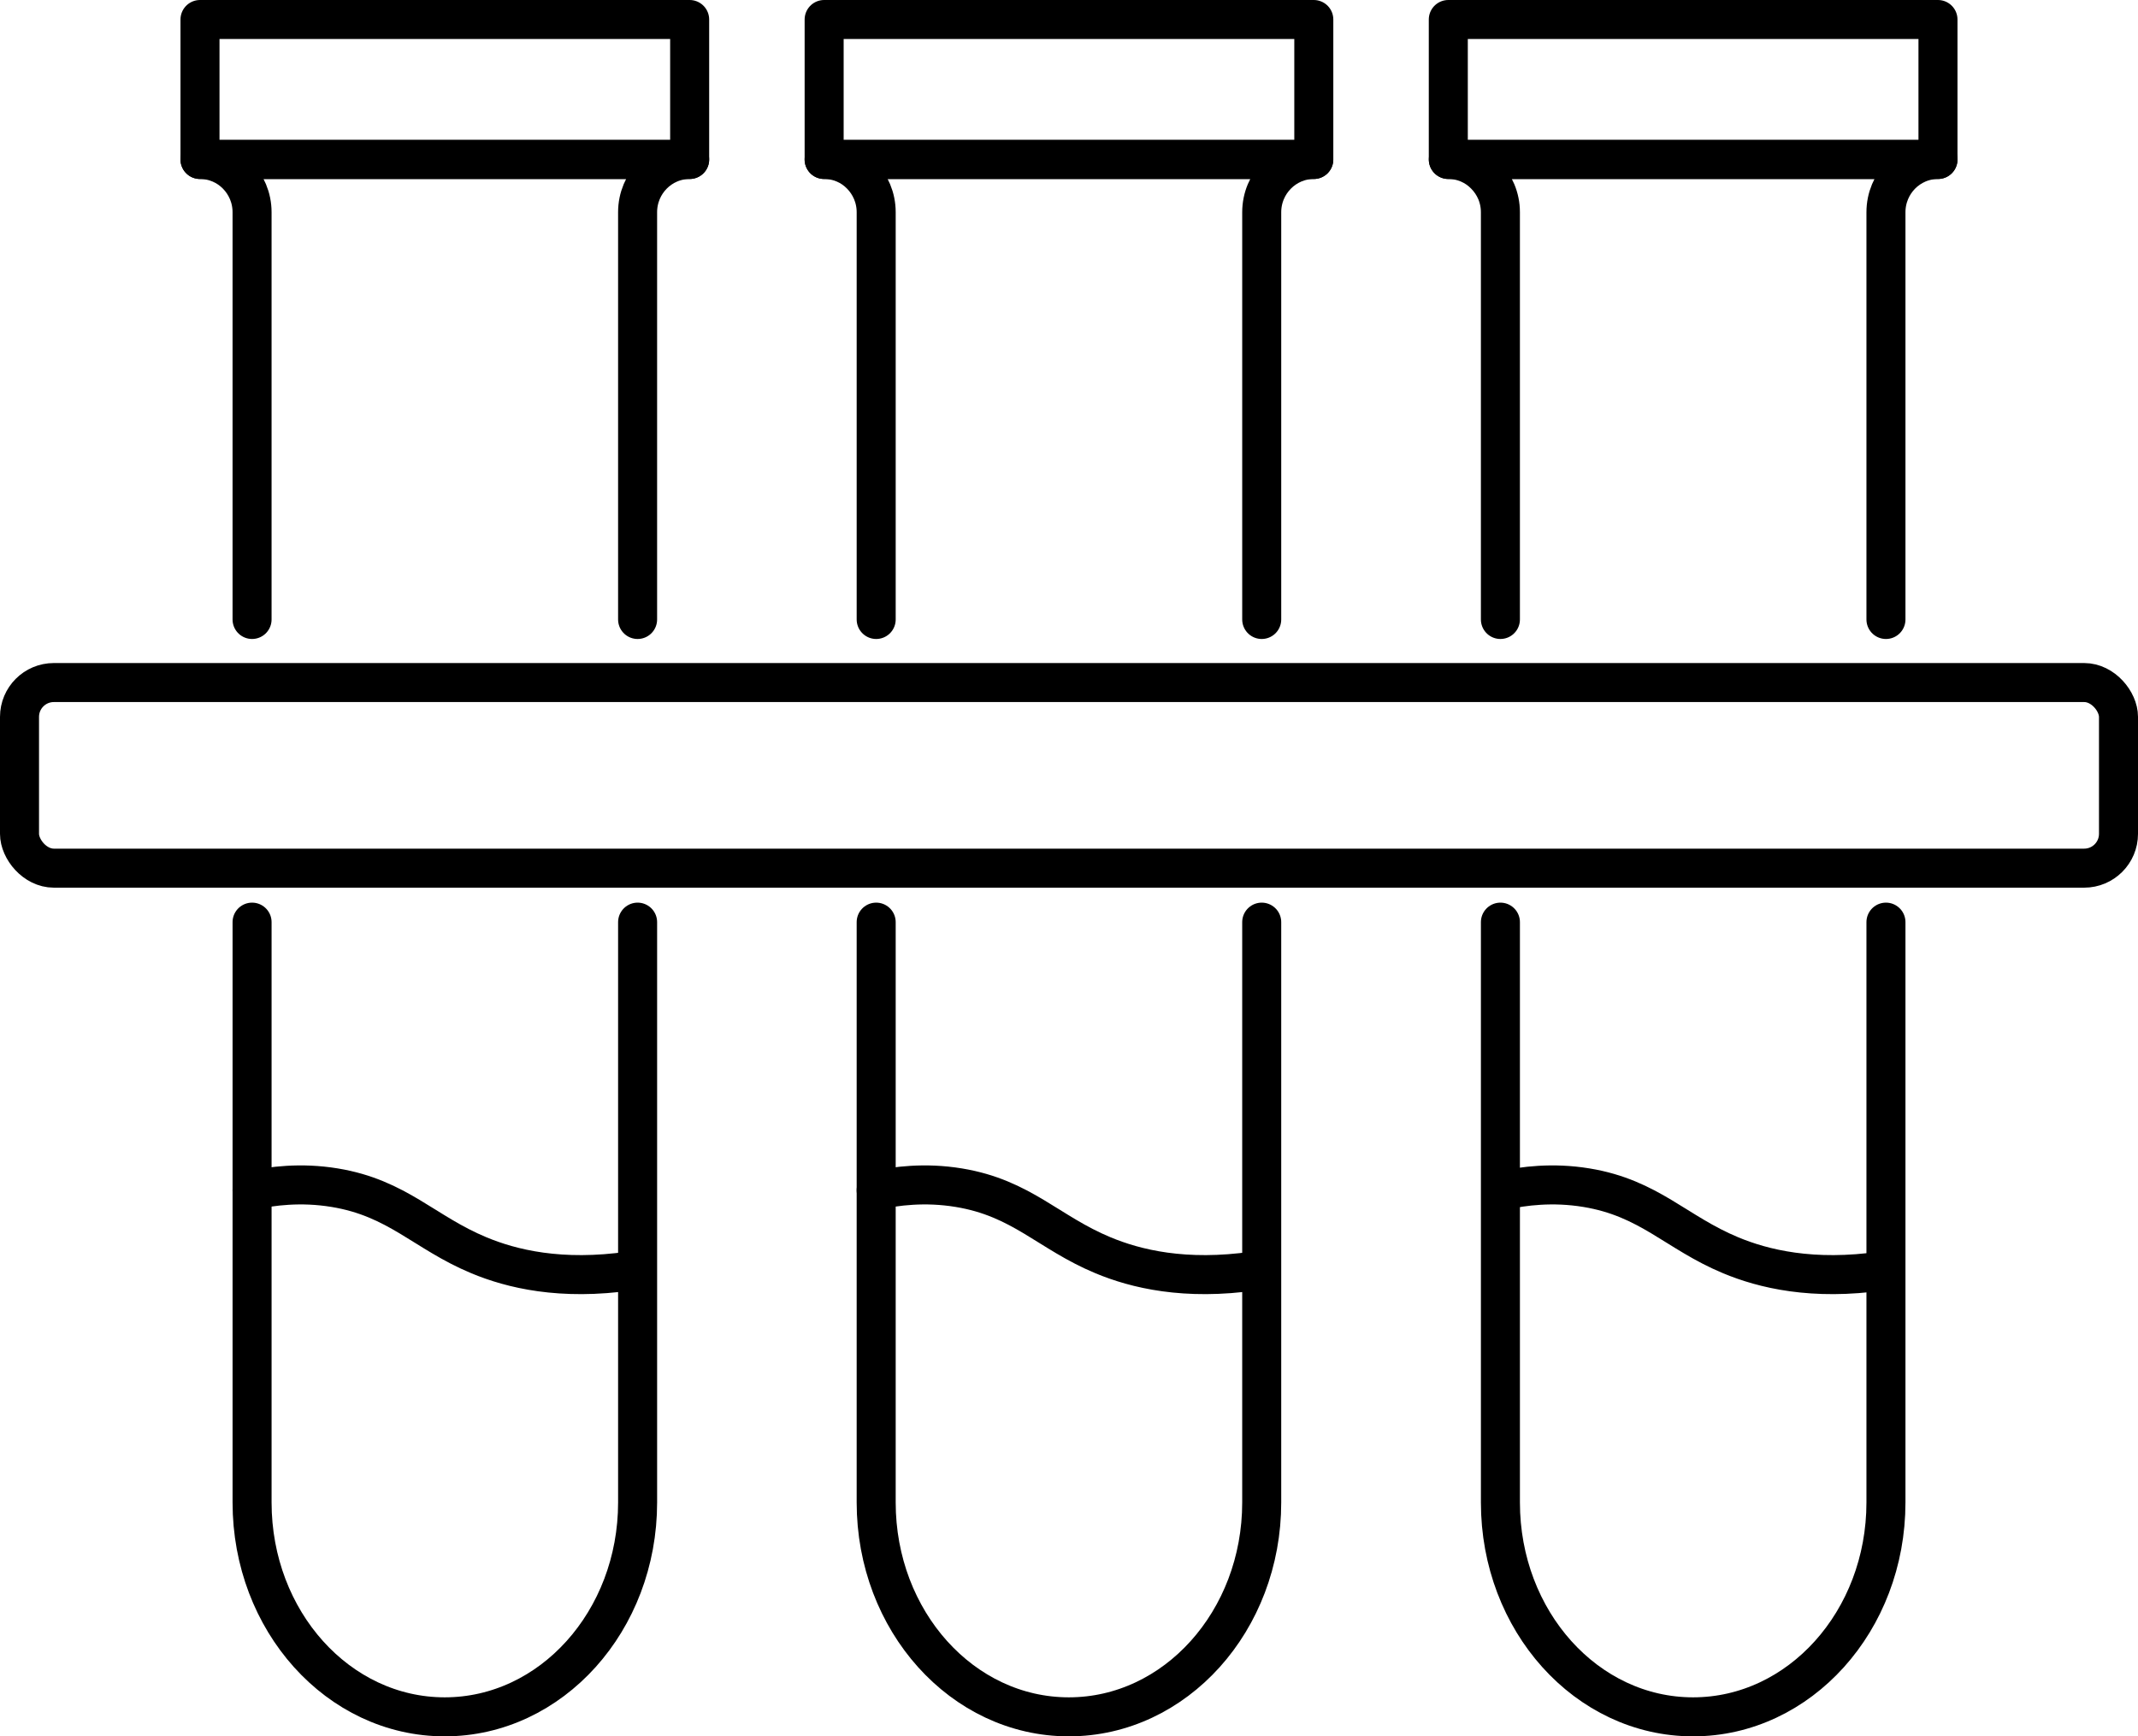
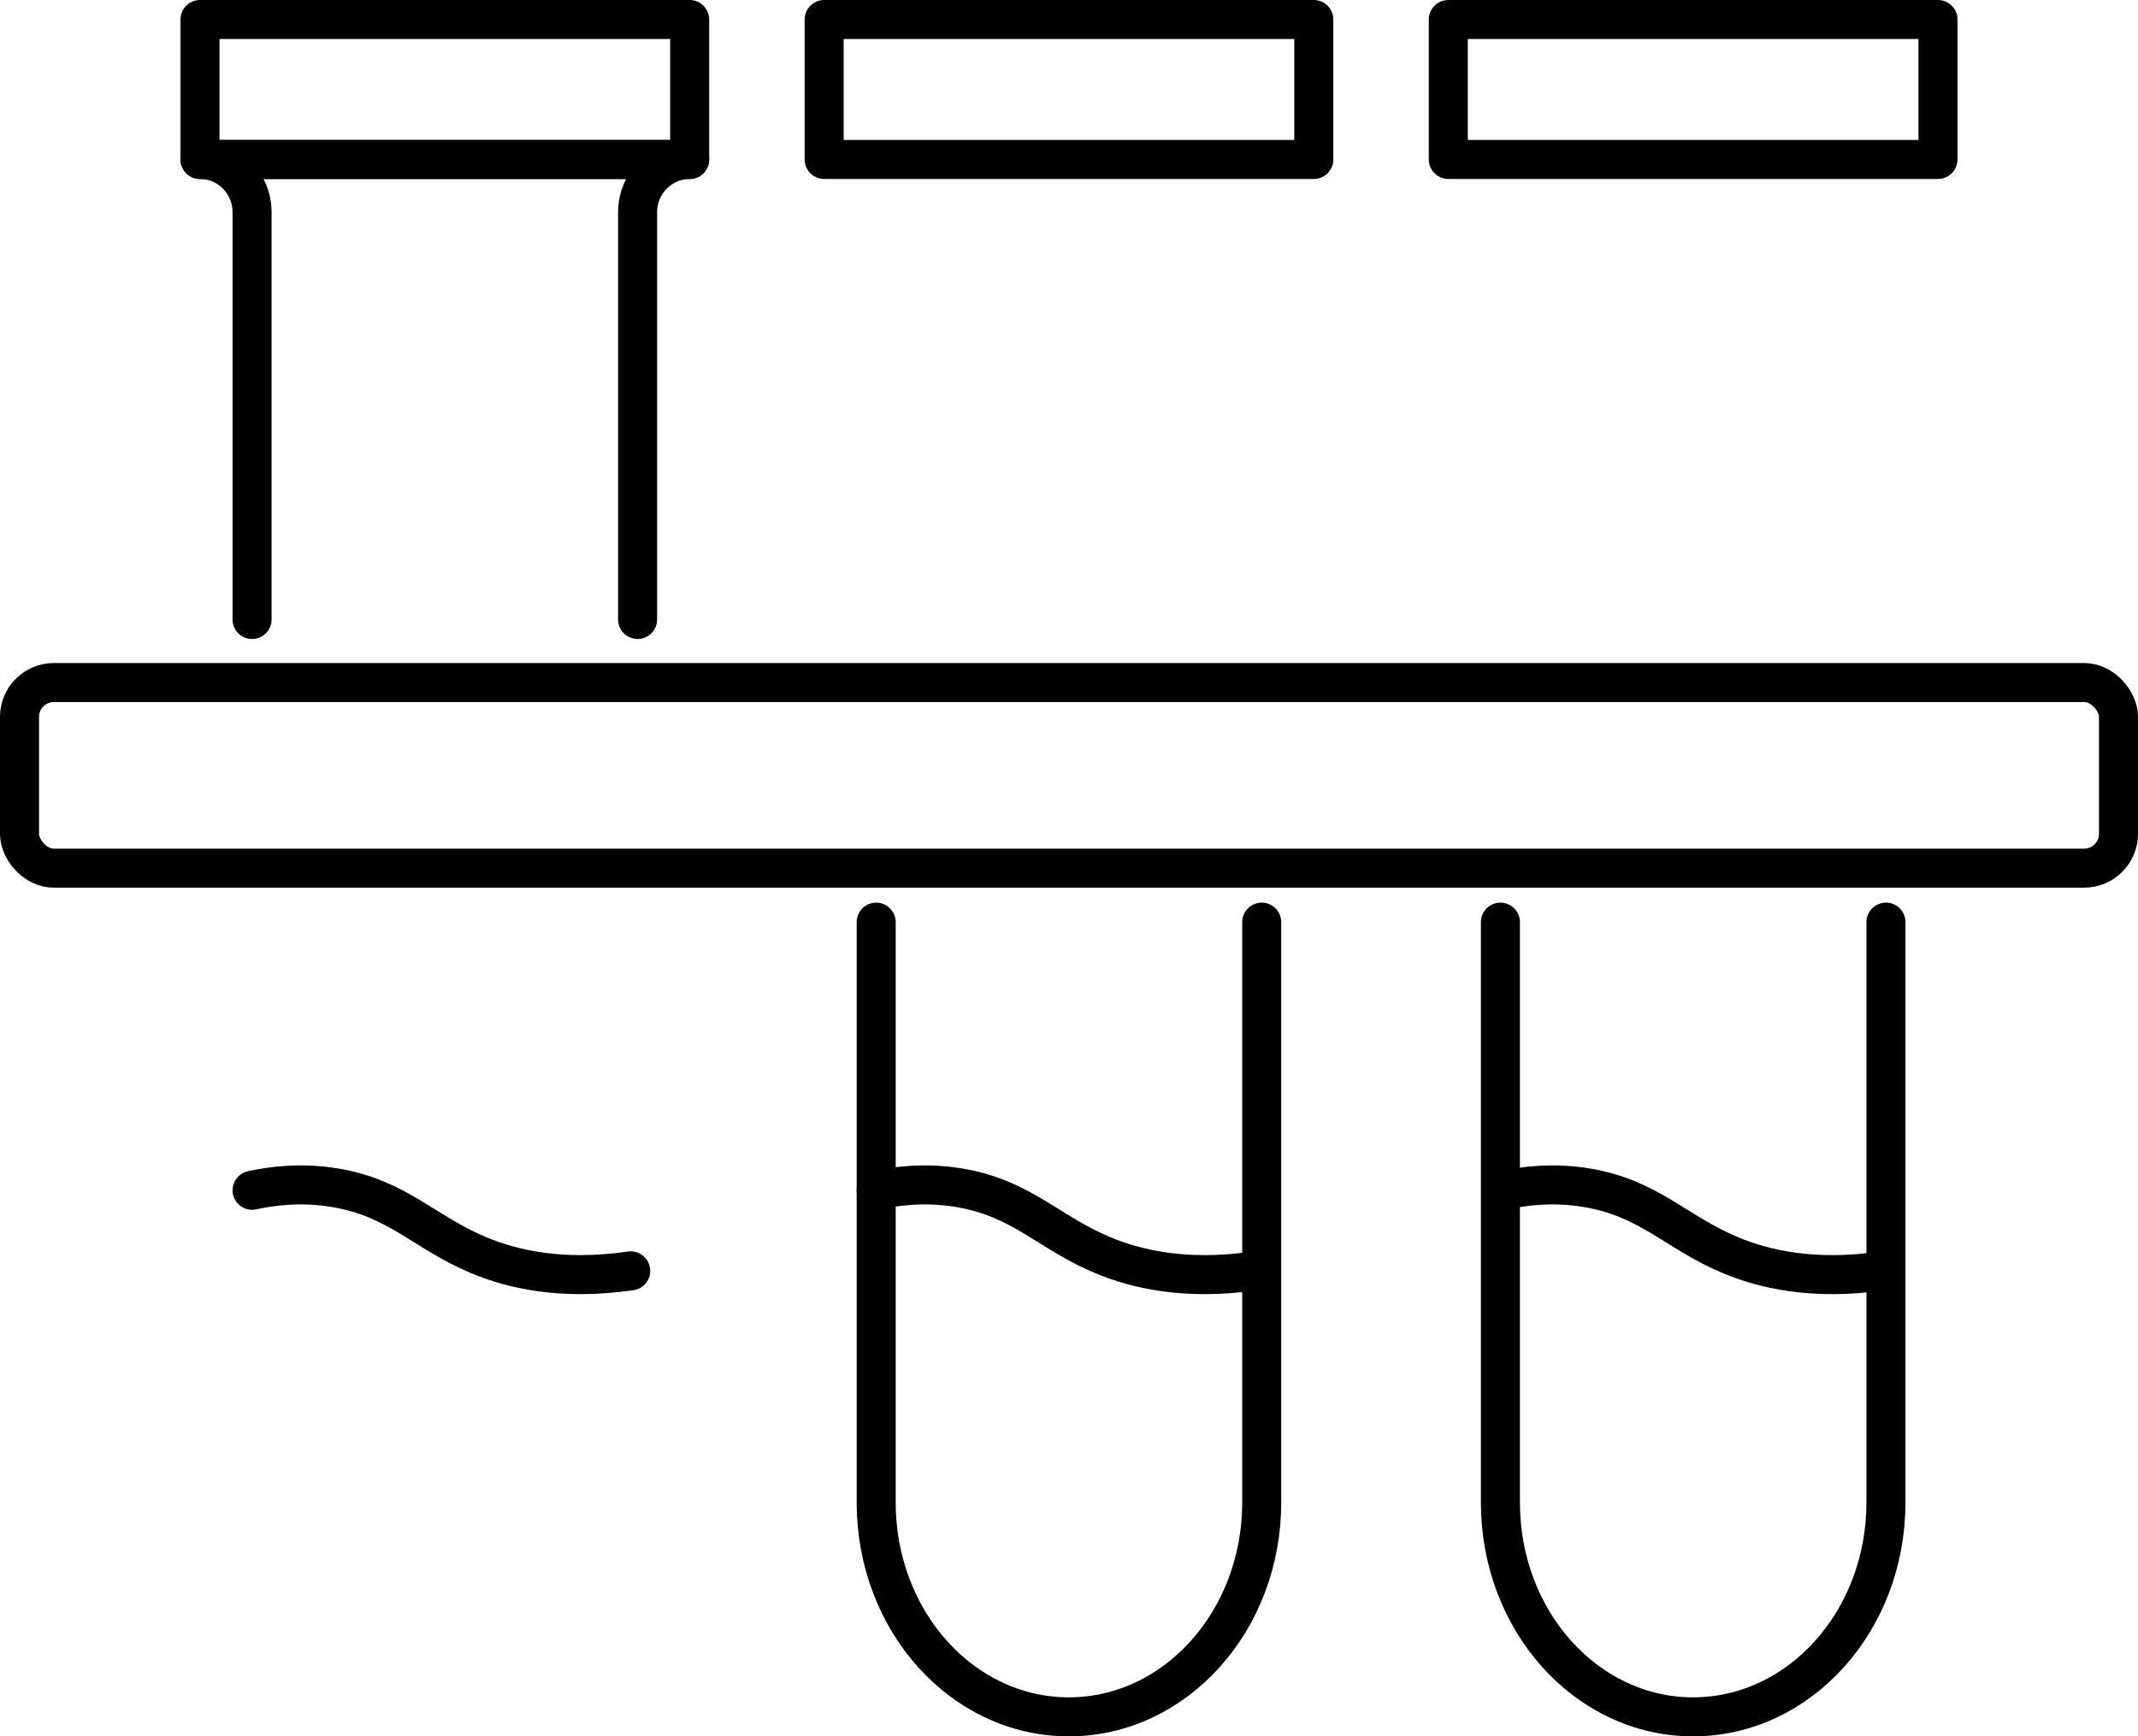
<svg xmlns="http://www.w3.org/2000/svg" id="_Слой_2" viewBox="0 0 164.382 133.505">
  <defs>
    <style>.cls-1{fill:none;stroke:currentColor;stroke-linecap:round;stroke-linejoin:round;stroke-width:3px;}</style>
  </defs>
  <g id="_лой_1">
    <g>
      <g>
        <rect class="cls-1" x="15.377" y="1.5" width="37.648" height="10.761" />
        <path class="cls-1" d="m19.38,47.63v-31.312c0-1.119-.446-2.132-1.18-2.875-.725-.734-1.722-1.18-2.823-1.18h37.647c-2.211,0-4.002,1.818-4.002,4.055v31.312" />
-         <path class="cls-1" d="m49.023,70.902v44.621c0,9.106-6.642,16.482-14.83,16.482s-14.812-7.376-14.812-16.482v-44.621" />
        <rect class="cls-1" x="63.365" y="1.5" width="37.648" height="10.761" />
-         <path class="cls-1" d="m67.366,47.63v-31.312c0-1.119-.446-2.132-1.18-2.875-.717-.734-1.713-1.18-2.823-1.18h37.647c-2.202,0-4.002,1.818-4.002,4.055v31.312" />
        <path class="cls-1" d="m97.008,70.902v44.621c0,9.106-6.642,16.482-14.83,16.482s-14.812-7.376-14.812-16.482v-44.621" />
        <rect class="cls-1" x="111.354" y="1.5" width="37.649" height="10.761" />
-         <path class="cls-1" d="m115.36,47.63v-31.312c0-1.119-.446-2.132-1.188-2.875-.717-.734-1.713-1.18-2.814-1.18h37.647c-2.211,0-4.002,1.818-4.002,4.055v31.312" />
        <path class="cls-1" d="m145.003,70.902v44.621c0,9.106-6.642,16.482-14.83,16.482s-14.812-7.376-14.812-16.482v-44.621" />
        <rect class="cls-1" x="1.5" y="52.48" width="161.382" height="14.271" rx="2.639" ry="2.639" />
      </g>
      <path class="cls-1" d="m19.38,91.519c1.483-.324,3.73-.631,6.351-.2,4.846.798,6.888,3.449,11.09,5.197,2.498,1.04,6.287,1.981,11.673,1.199" />
      <path class="cls-1" d="m67.366,91.519c1.483-.324,3.73-.631,6.351-.2,4.846.798,6.888,3.449,11.09,5.197,2.498,1.04,6.287,1.981,11.673,1.199" />
      <path class="cls-1" d="m115.624,91.519c1.483-.324,3.73-.631,6.351-.2,4.846.798,6.888,3.449,11.09,5.197,2.498,1.04,6.287,1.981,11.673,1.199" />
    </g>
  </g>
</svg>